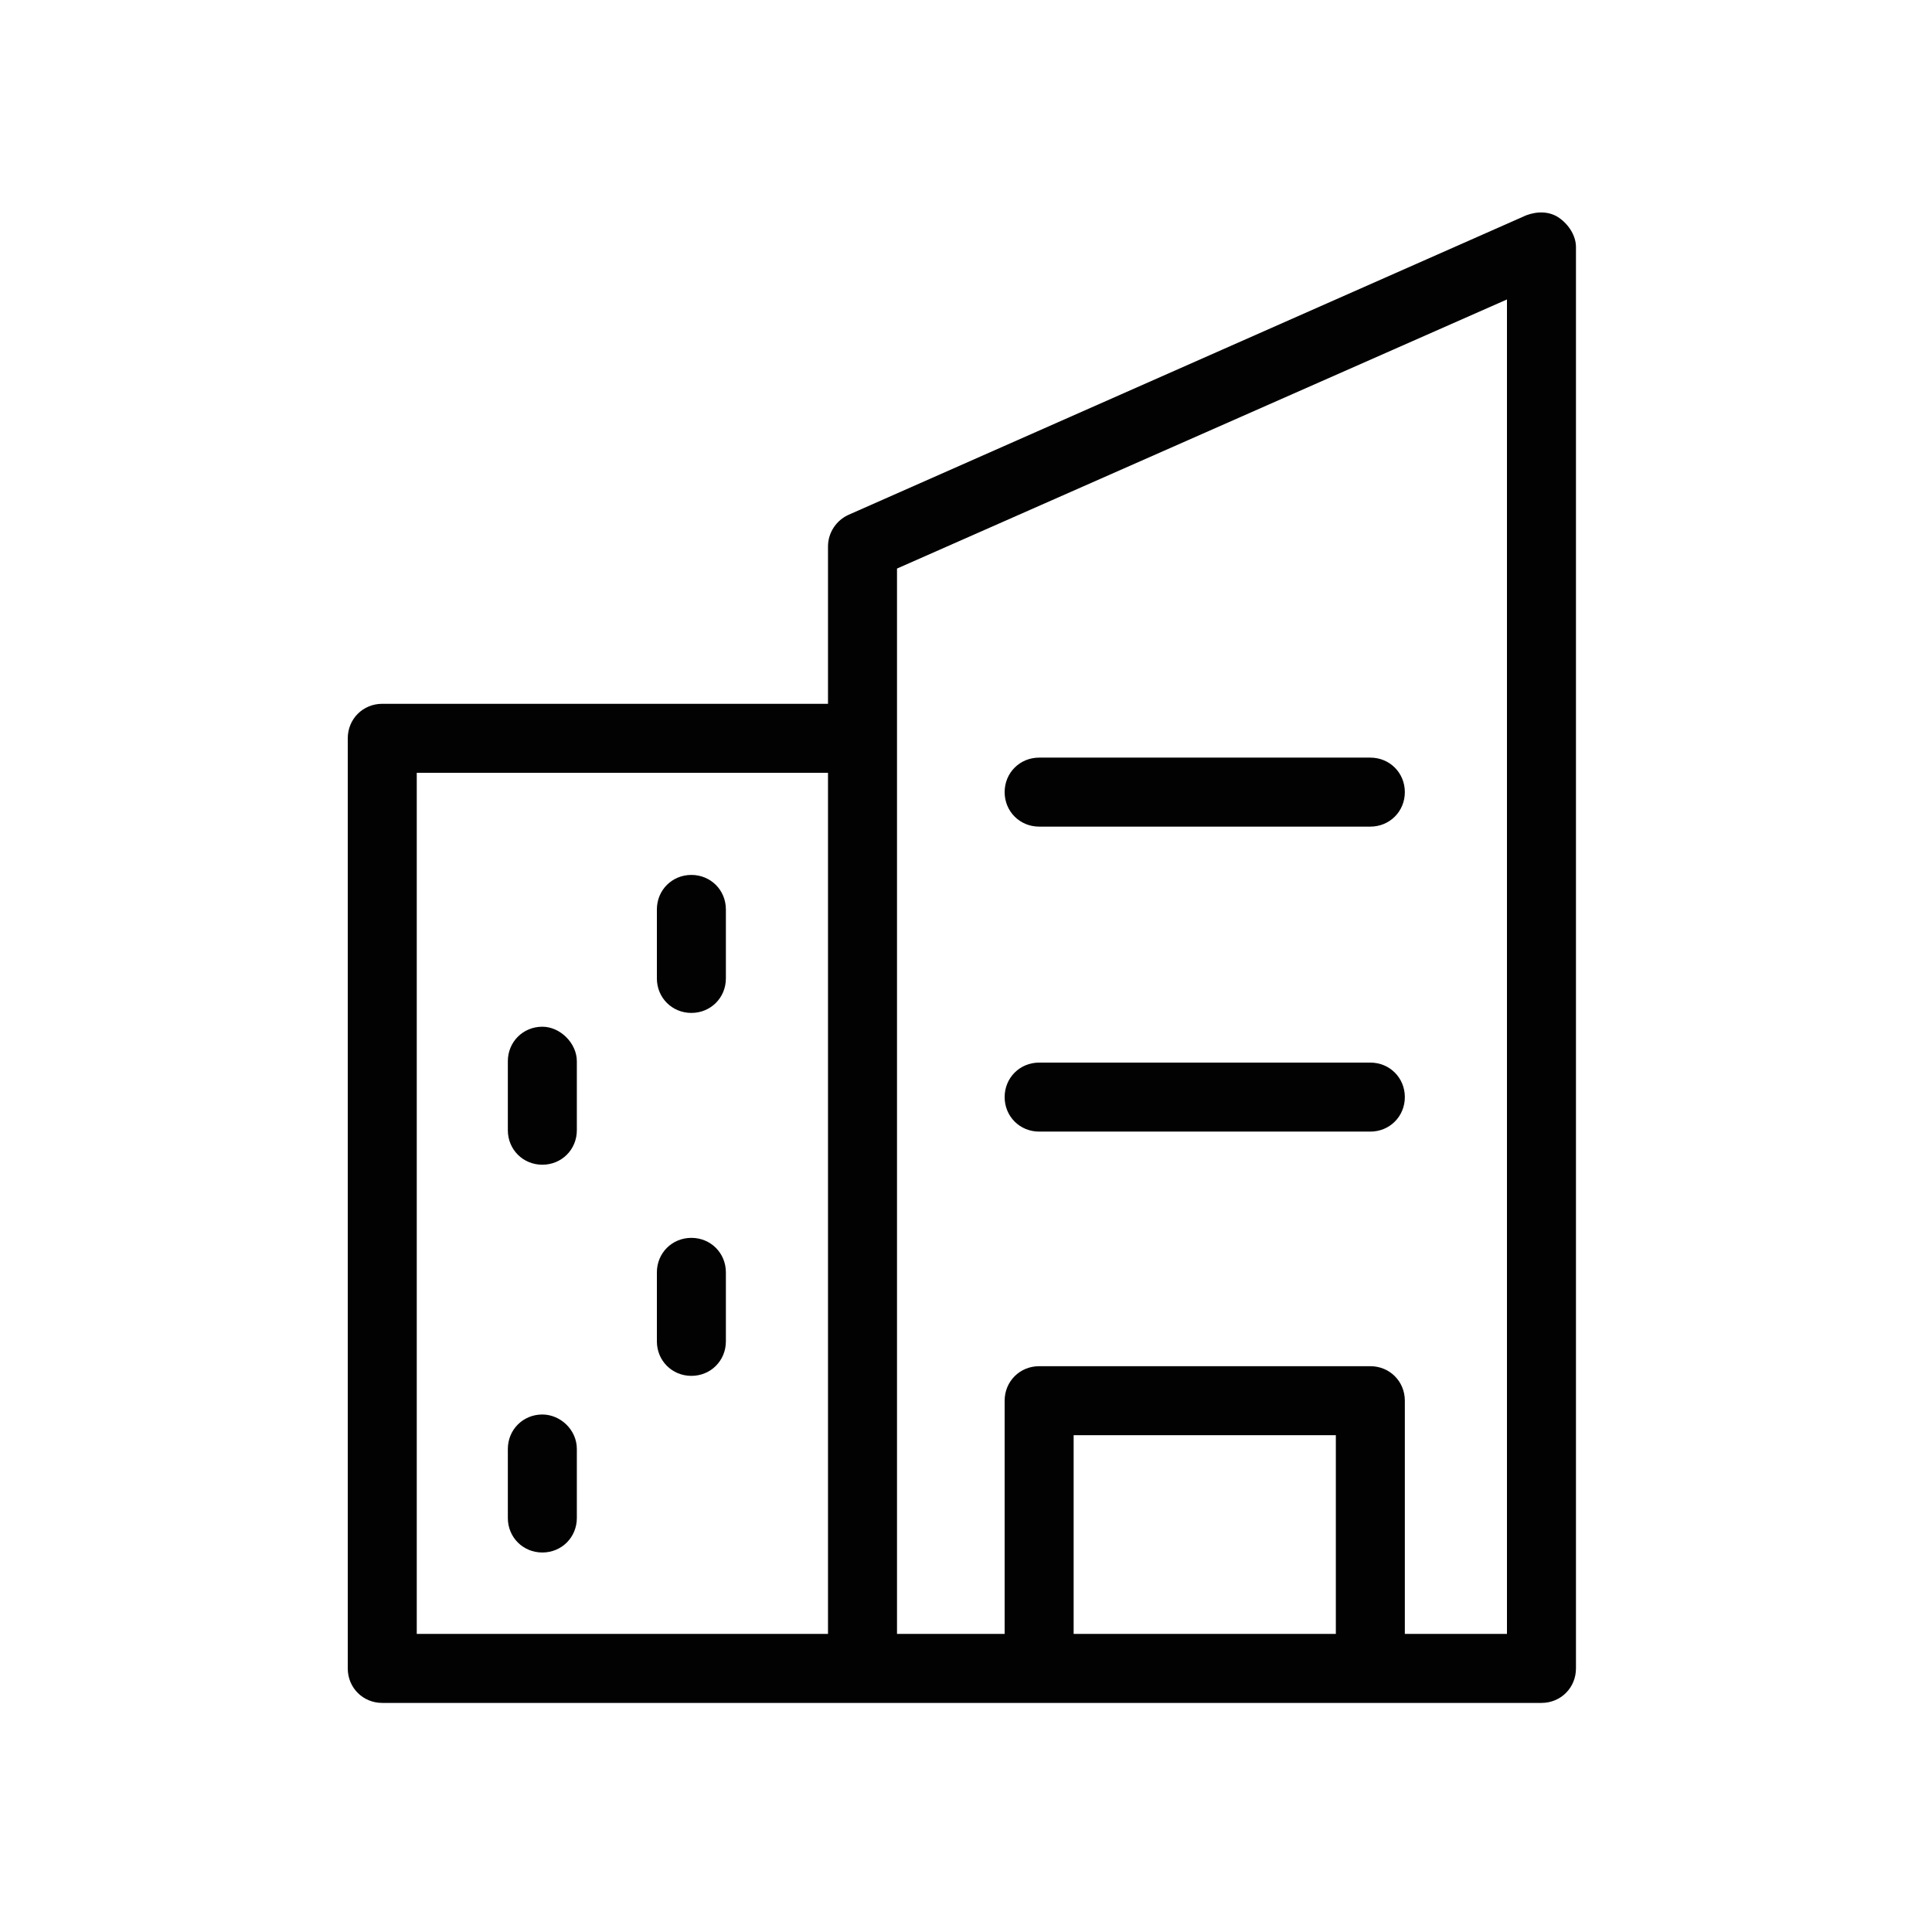
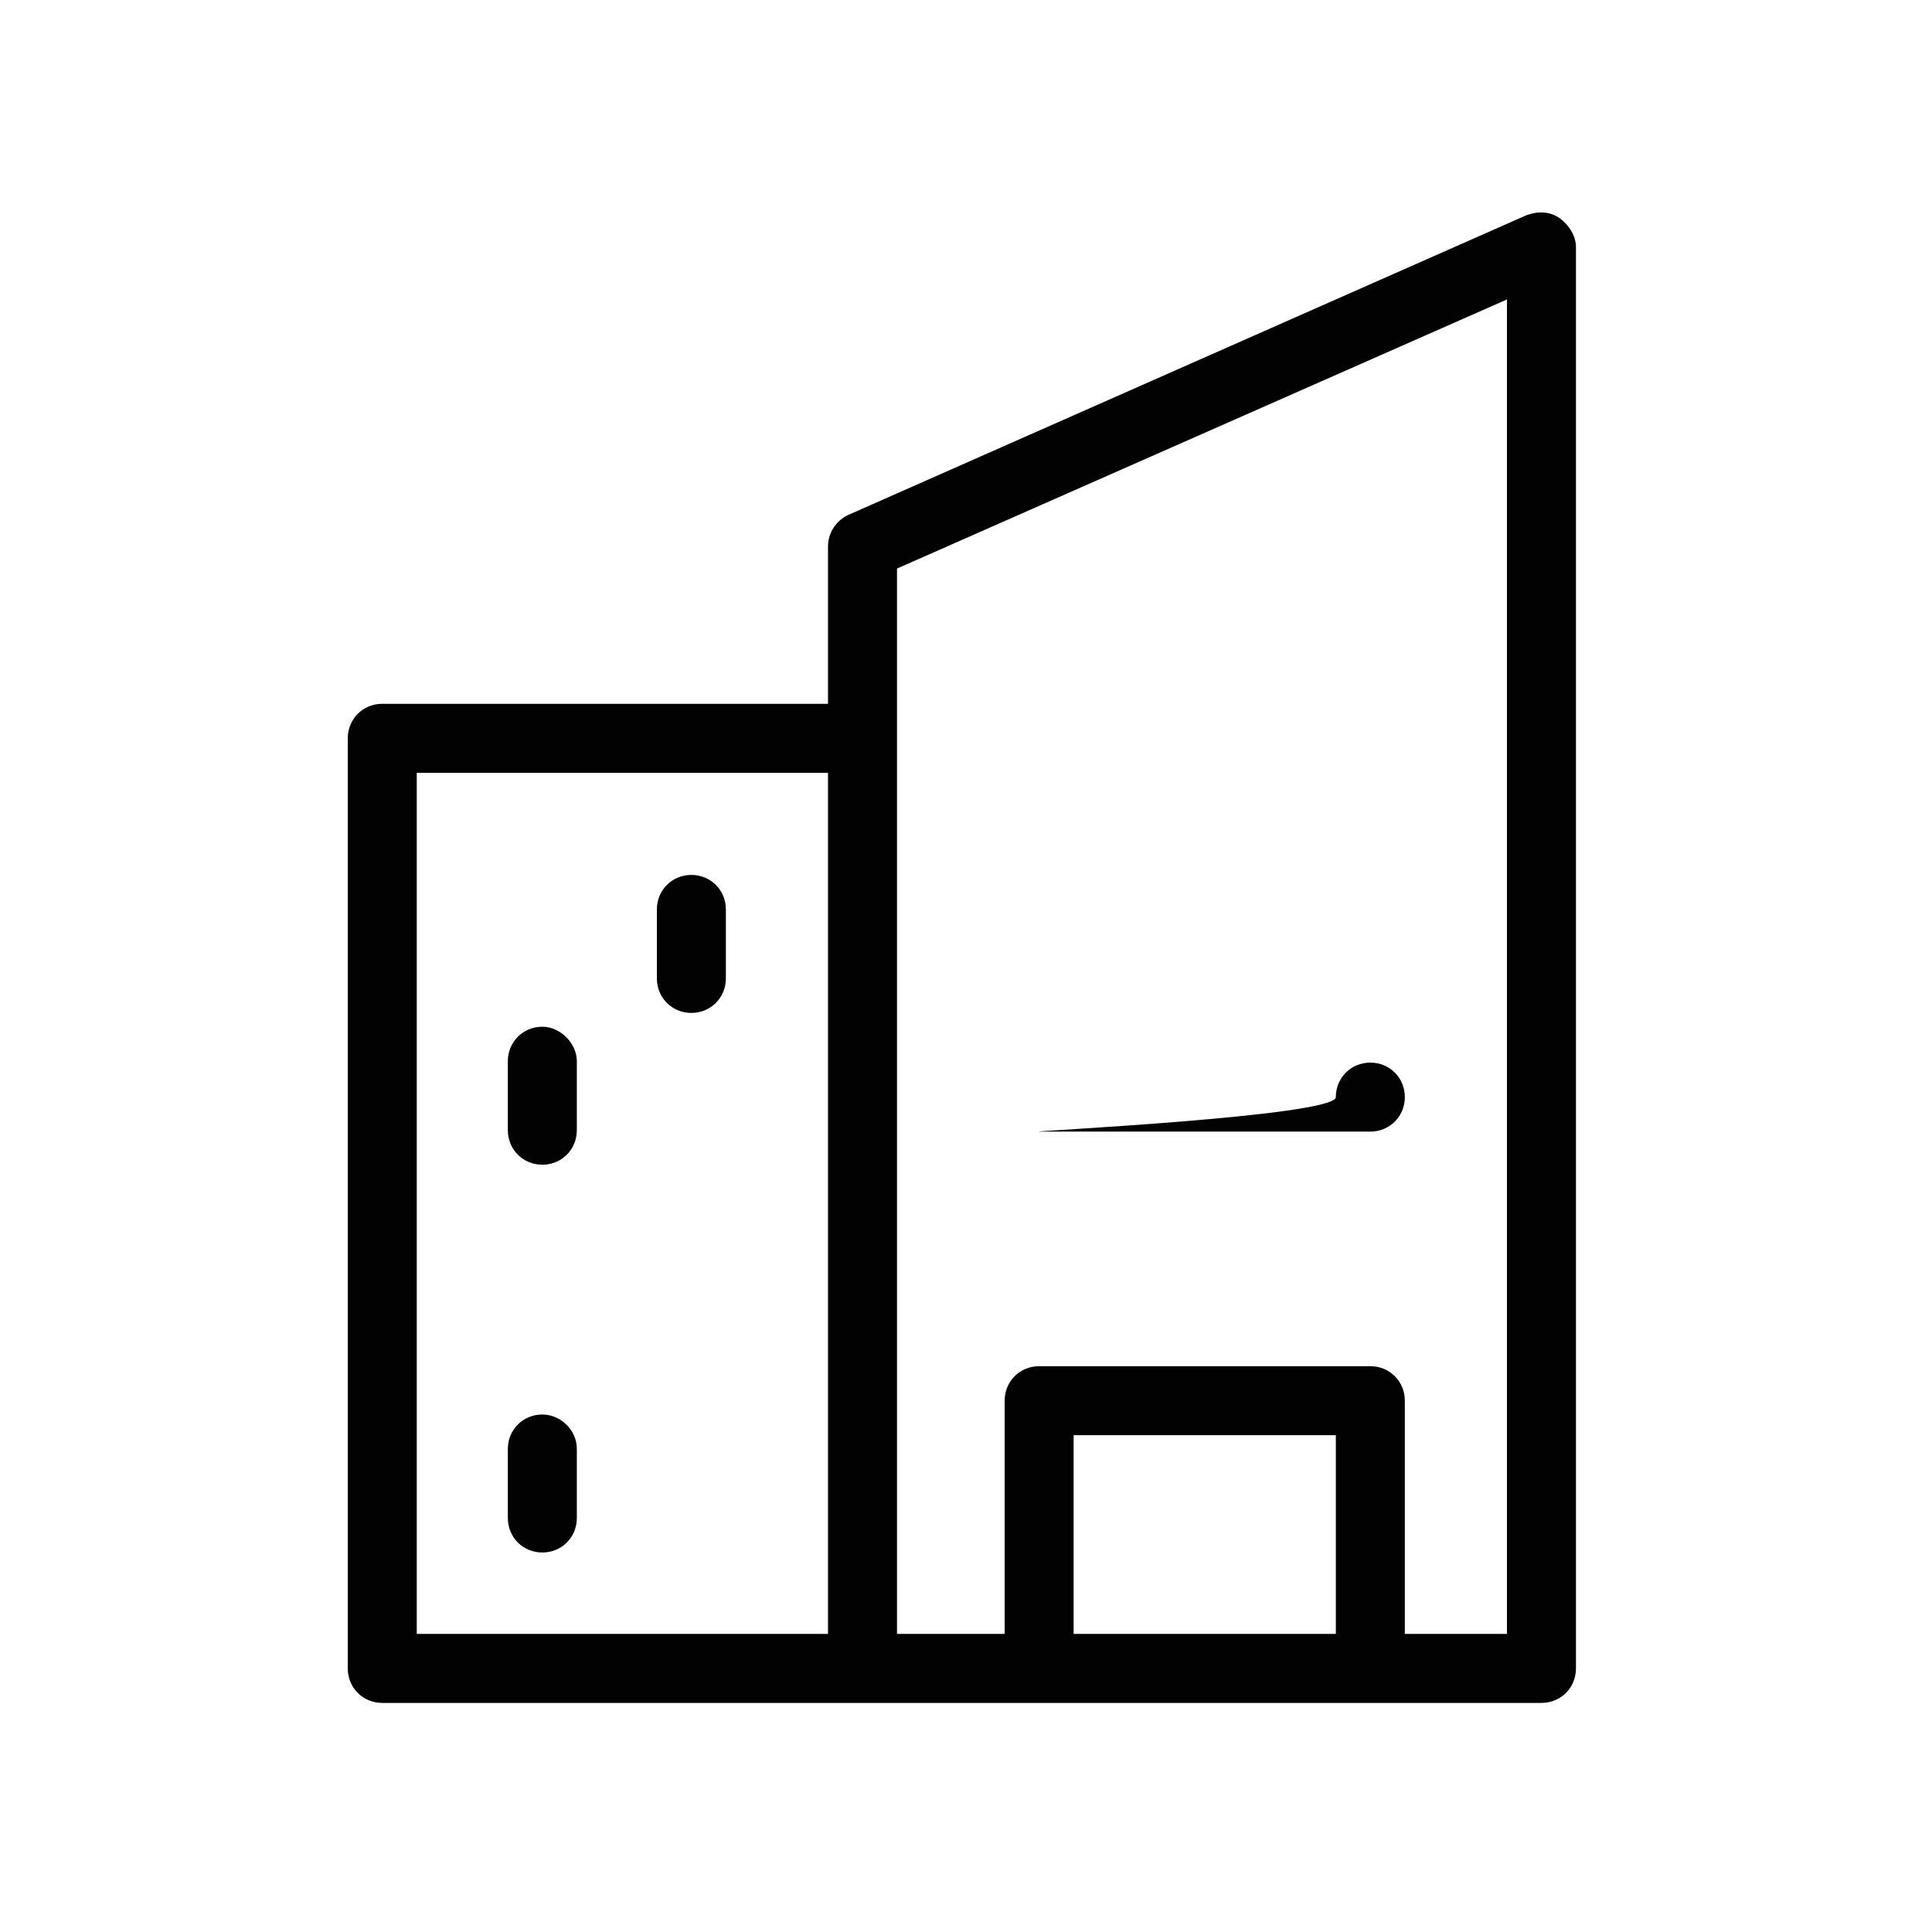
<svg xmlns="http://www.w3.org/2000/svg" version="1.1" id="Слой_1" x="0px" y="0px" viewBox="0 0 140 140" style="enable-background:new 0 0 140 140;" xml:space="preserve">
  <style type="text/css">
	.st0{fill:#020203;}
</style>
  <g>
    <path class="st0" d="M113,15.8c-0.7-0.5-1.6-0.5-2.4-0.2L61.5,37.3c-0.9,0.4-1.5,1.3-1.5,2.3V51H27.7c-1.4,0-2.5,1.1-2.5,2.5v67.4   c0,1.4,1.1,2.5,2.5,2.5h84c1.4,0,2.5-1.1,2.5-2.5v-103C114.2,17.1,113.7,16.3,113,15.8z M30.2,56H60v62.4H30.2V56z M96.8,118.4h-19   V104h19V118.4z M109.2,118.4h-7.4v-16.9c0-1.4-1.1-2.5-2.5-2.5h-24c-1.4,0-2.5,1.1-2.5,2.5v16.9H65V53.5V41.2l44.2-19.5V118.4z" />
-     <path class="st0" d="M75.3,59.9h24c1.4,0,2.5-1.1,2.5-2.5s-1.1-2.5-2.5-2.5h-24c-1.4,0-2.5,1.1-2.5,2.5S73.9,59.9,75.3,59.9z" />
-     <path class="st0" d="M75.3,82h24c1.4,0,2.5-1.1,2.5-2.5s-1.1-2.5-2.5-2.5h-24c-1.4,0-2.5,1.1-2.5,2.5S73.9,82,75.3,82z" />
+     <path class="st0" d="M75.3,82h24c1.4,0,2.5-1.1,2.5-2.5s-1.1-2.5-2.5-2.5c-1.4,0-2.5,1.1-2.5,2.5S73.9,82,75.3,82z" />
    <path class="st0" d="M50.1,63.4c-1.4,0-2.5,1.1-2.5,2.5v5c0,1.4,1.1,2.5,2.5,2.5s2.5-1.1,2.5-2.5v-5C52.6,64.5,51.5,63.4,50.1,63.4   z" />
-     <path class="st0" d="M50.1,89.7c-1.4,0-2.5,1.1-2.5,2.5v5c0,1.4,1.1,2.5,2.5,2.5s2.5-1.1,2.5-2.5v-5C52.6,90.8,51.5,89.7,50.1,89.7   z" />
    <path class="st0" d="M39.3,74.4c-1.4,0-2.5,1.1-2.5,2.5v5c0,1.4,1.1,2.5,2.5,2.5s2.5-1.1,2.5-2.5v-5C41.8,75.6,40.6,74.4,39.3,74.4   z" />
    <path class="st0" d="M39.3,102.5c-1.4,0-2.5,1.1-2.5,2.5v5c0,1.4,1.1,2.5,2.5,2.5s2.5-1.1,2.5-2.5v-5   C41.8,103.6,40.6,102.5,39.3,102.5z" />
  </g>
</svg>